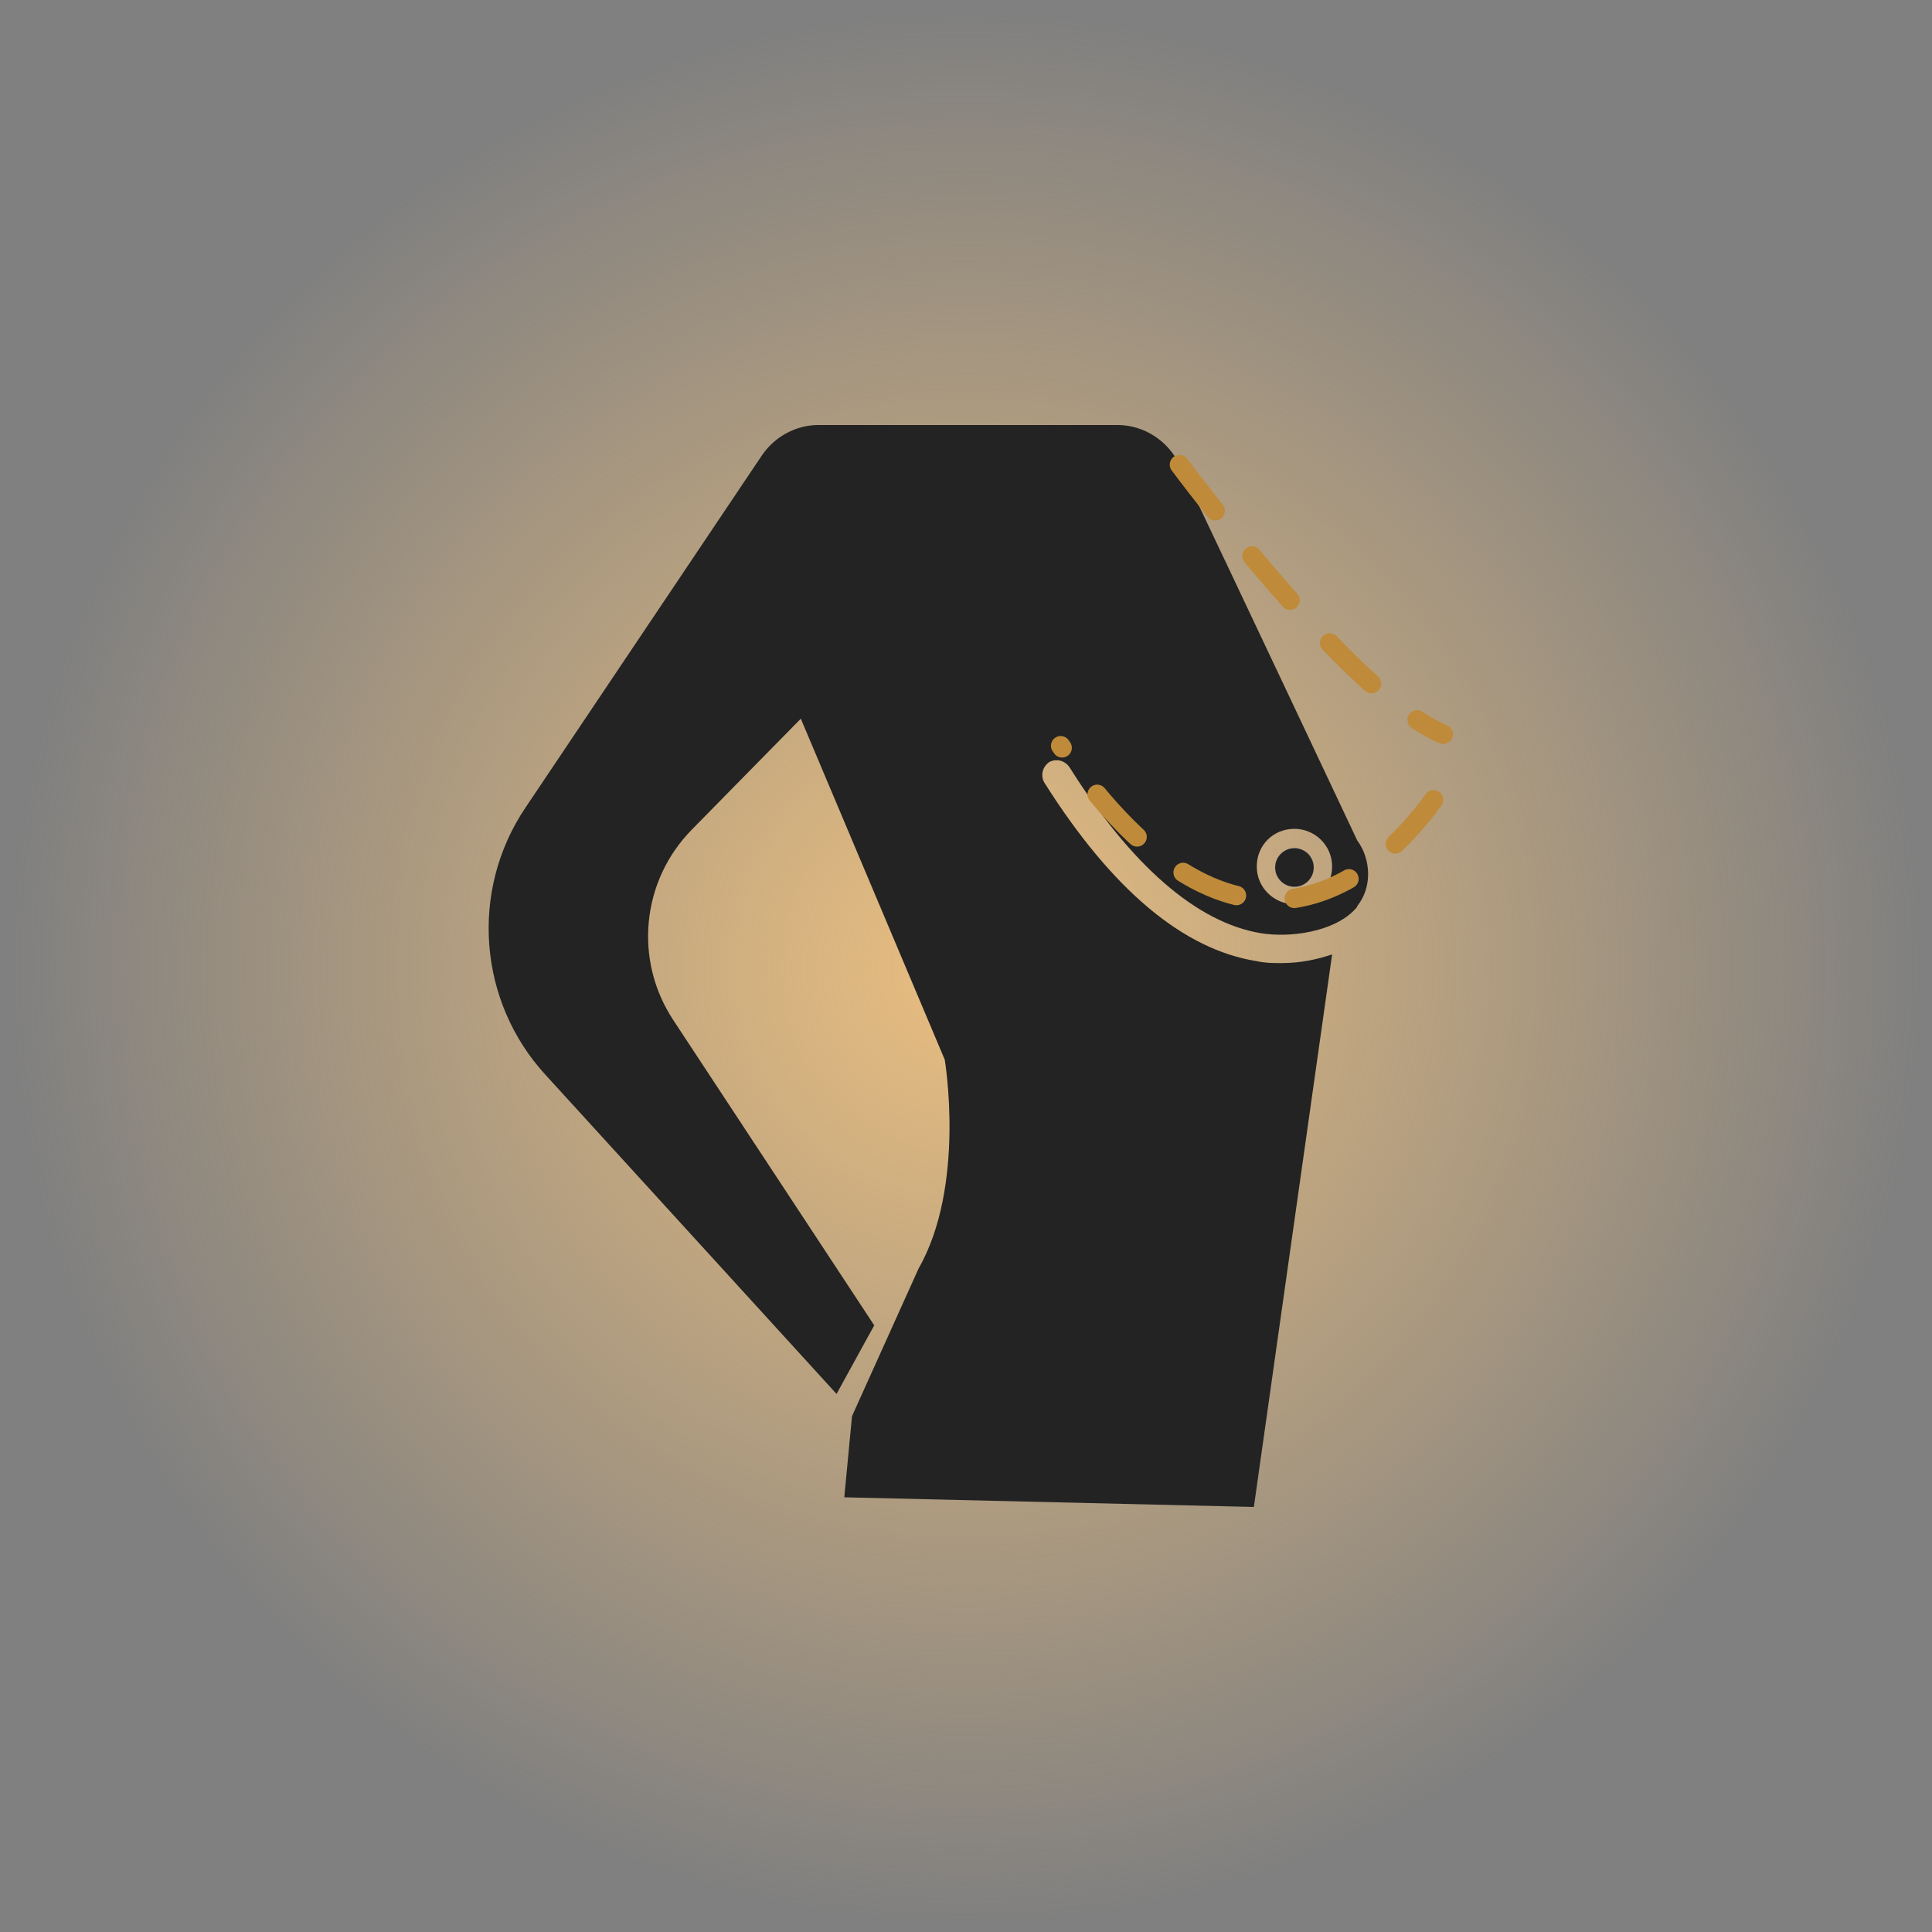
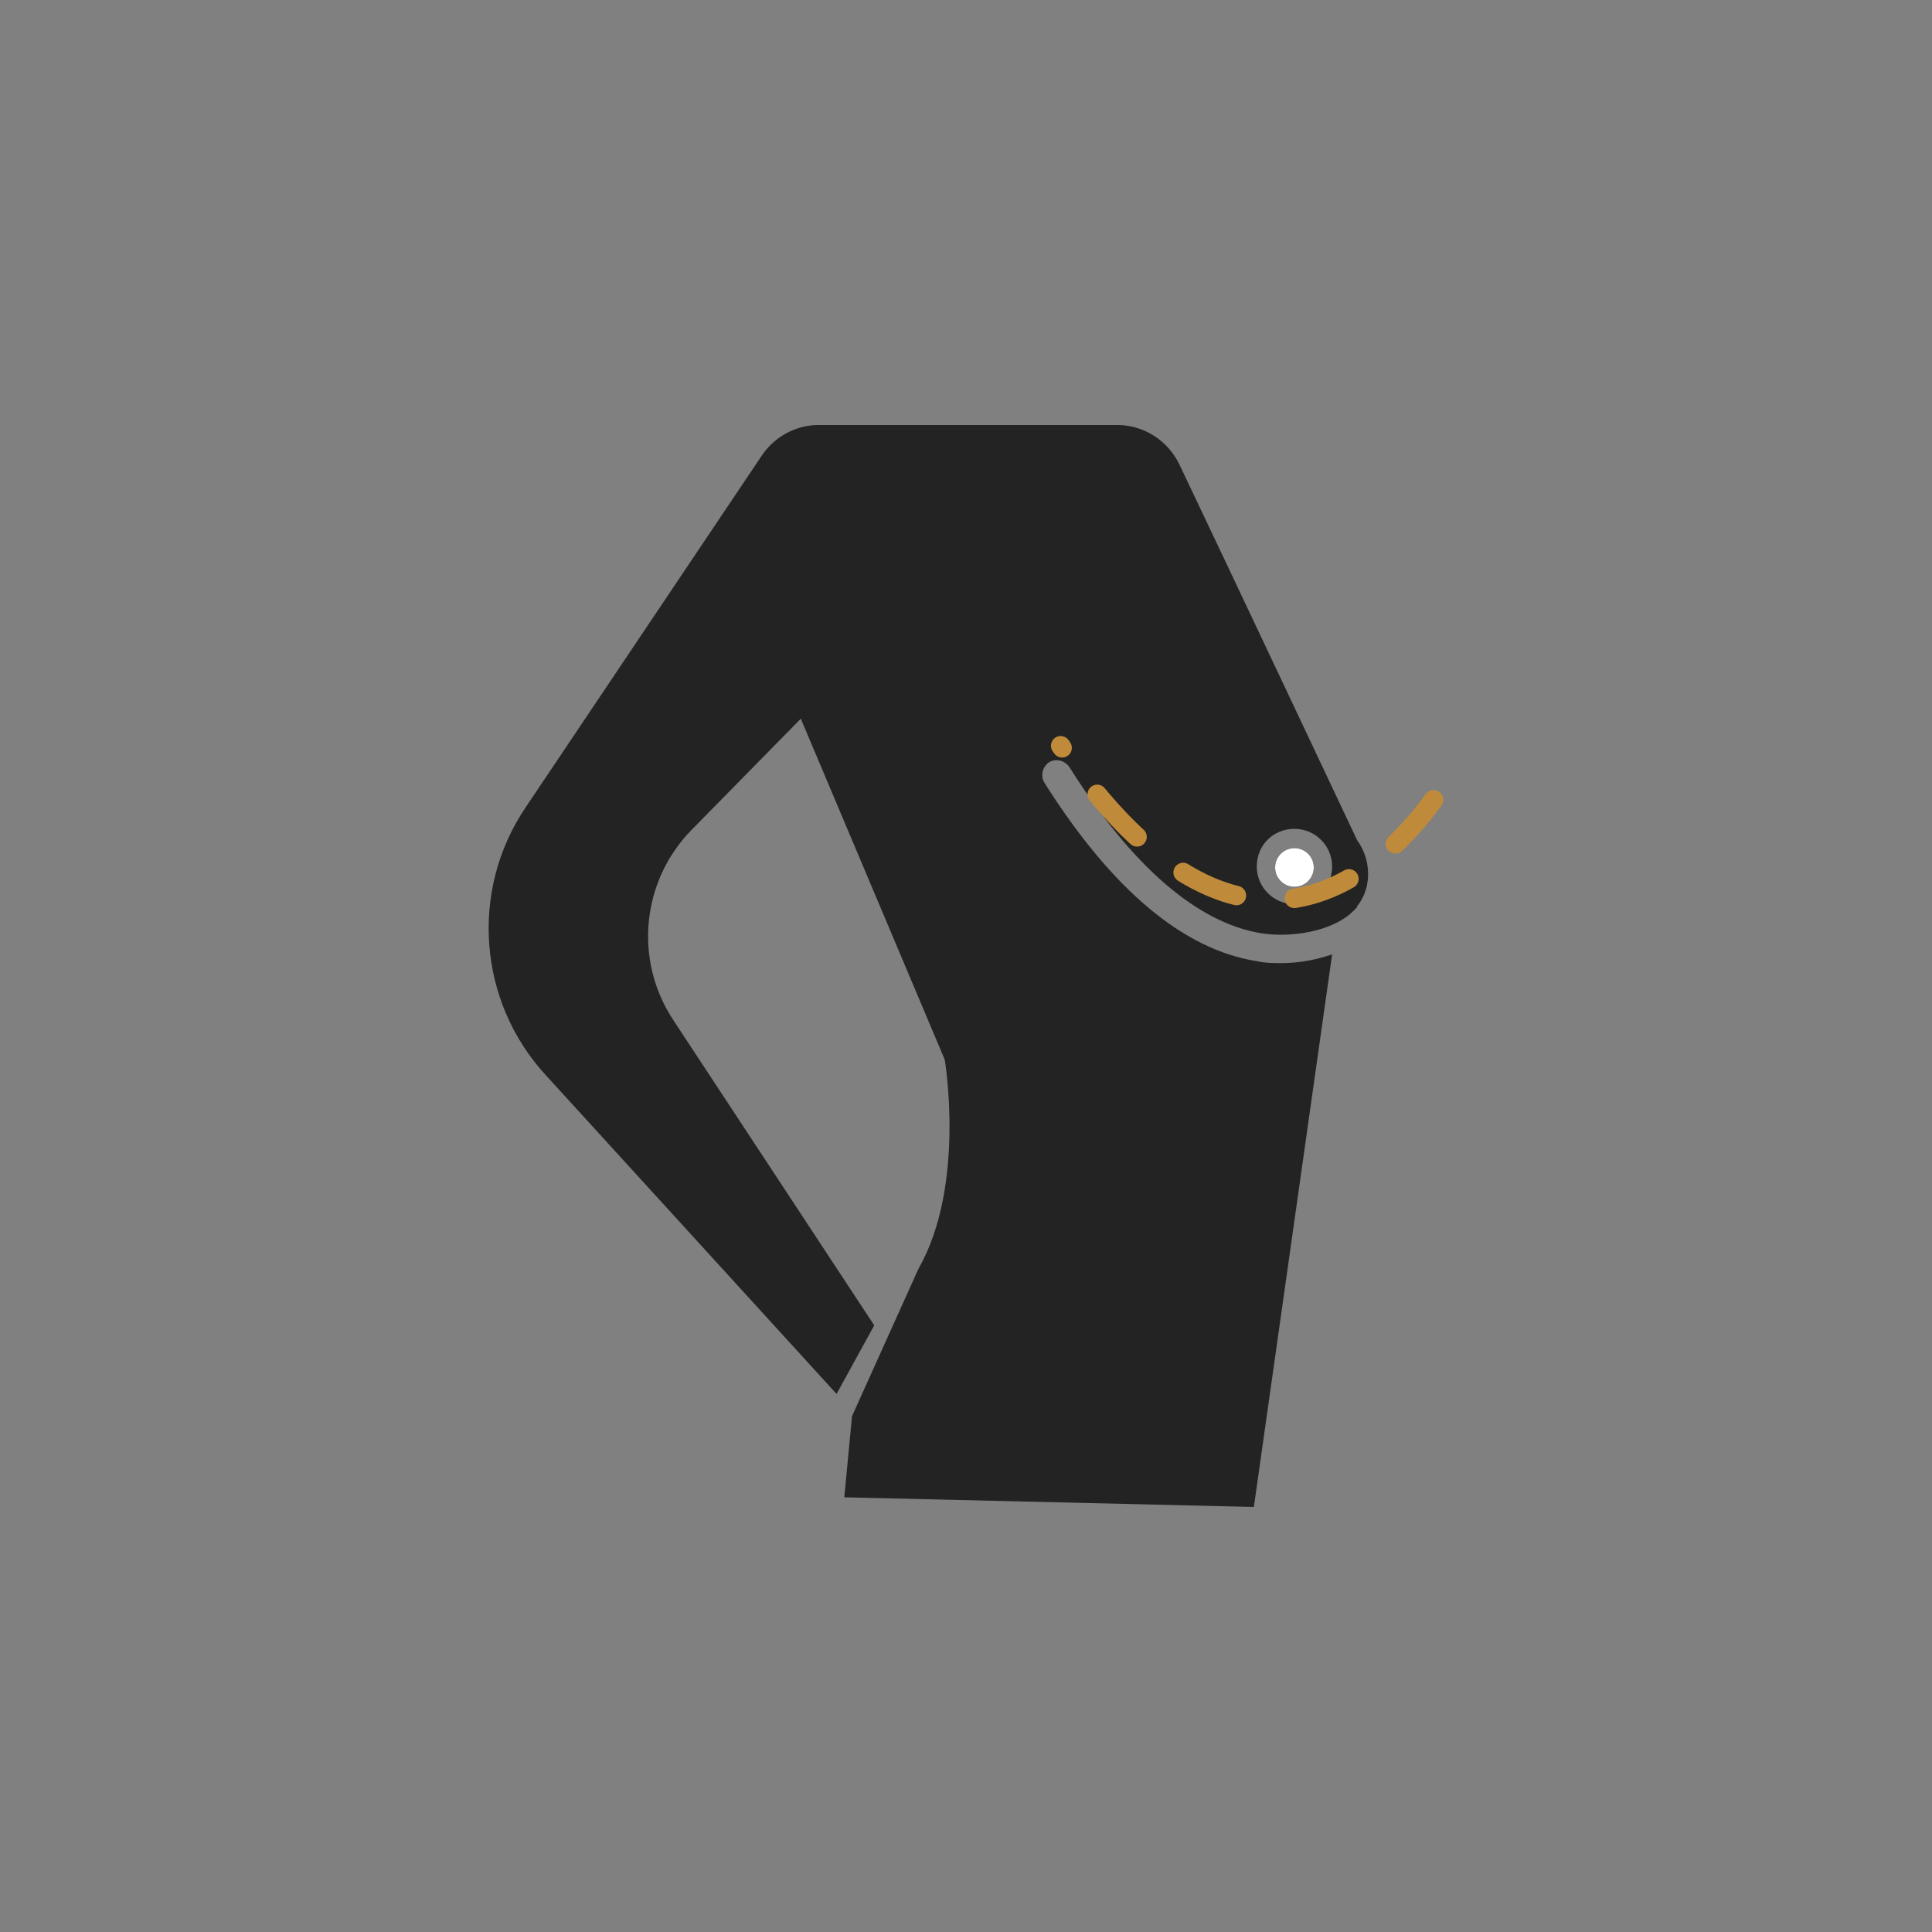
<svg xmlns="http://www.w3.org/2000/svg" version="1.1" x="0px" y="0px" viewBox="0 0 200 200" style="enable-background:new 0 0 200 200;" xml:space="preserve">
  <rect x="0" y="0" width="200" height="200" fill="#808080" stroke="none" />
  <style type="text/css">
	.st0{fill:url(#Path_2631_00000041290868992905087990000008738620916167177401_);}
	.st1{fill:url(#Path_2631_00000170255240239641516820000011952213566469896330_);}
	.st2{fill:url(#Path_2631_00000155834798652604005980000008484925474551705013_);}
	.st3{fill:url(#Path_2631_00000137848565280805373540000017995299591211432860_);}
	.st4{fill:url(#Path_2631_00000063615858712492135940000012232806572860301441_);}
	.st5{fill:url(#Path_2631_00000021118513837449859350000013219411984174107010_);}
	.st6{fill:url(#Path_2631_00000163769485405917421360000007492847813159911559_);}
	.st7{fill:url(#Path_2631_00000163780017564486740440000012141228621705975170_);}
	.st8{fill:url(#Path_2631_00000033335061997432211800000009192716688360389797_);}
	.st9{fill:url(#Path_2631_00000172421438399778788510000011146348513160959655_);}
	.st10{fill:url(#Path_2631_00000146475306972029974790000001159013205099320474_);}
	.st11{fill:url(#Path_2631_00000165219768298574972720000001810197793022558631_);}
	.st12{fill:url(#Path_2631_00000147199566958470005460000012405484662852064159_);}
	.st13{fill:#232323;}
	.st14{fill:#FFFFFF;}
	.st15{fill:none;stroke:#BF8B3A;stroke-width:2.012;stroke-linecap:round;stroke-miterlimit:10;stroke-dasharray:6.037;}
	.st16{fill:#1A1818;}
	.st17{fill:none;stroke:#BF8B3A;stroke-width:1.764;stroke-linecap:round;stroke-miterlimit:10;stroke-dasharray:5.292;}
	.st18{fill:#BF8B3A;}
	.st19{fill:none;stroke:#BF8B3A;stroke-width:2.012;stroke-linecap:round;stroke-linejoin:round;stroke-miterlimit:10;}
</style>
  <g id="bg">
    <radialGradient id="Path_2631_00000155836616895509995510000016672060192200841655_" cx="1.861" cy="200.139" r="0.87" gradientTransform="matrix(115 0 0 -115 -114 23116)" gradientUnits="userSpaceOnUse">
      <stop offset="0" style="stop-color:#E9BE80" />
      <stop offset="1" style="stop-color:#E9BE80;stop-opacity:0" />
    </radialGradient>
-     <path id="Path_2631_00000165952631182591435550000015163887600707806908_" style="fill:url(#Path_2631_00000155836616895509995510000016672060192200841655_);" d="   M200,100c0,55.2-44.8,100-100,100S0,155.2,0,100S44.8,0,100,0S200,44.8,200,100" />
  </g>
  <g id="Layer_3">
    <g>
      <path class="st13" d="M136,89.8c0,1.1-0.9,2-2,2s-2-0.9-2-2c0-1.1,0.9-2,2-2S136,88.7,136,89.8z" />
      <path class="st13" d="M140.5,87c0,0-13.3-28.2-18.4-38.9c-1.2-2.5-3.7-4.1-6.4-4.1h-31c-2.3,0-4.5,1.2-5.8,3.1L54.4,83.6    c-5.8,8.6-4.9,20.1,2.1,27.7l30.1,33l3.9-7.1l-20.8-31.6c-4.1-6.2-3.3-14.4,1.9-19.7l11.3-11.5l14.9,35.3c0,0,2.2,13-2.7,21.6    l-6.9,15.3l-0.8,8.4l42.4,1l8.1-57.2c-1.5,0.5-3.2,0.9-5.3,0.9c-0.8,0-1.6,0-2.5-0.2c-7.6-1.2-15-7.4-22-18.5    c-0.4-0.7-0.2-1.6,0.5-2.1c0.7-0.4,1.6-0.2,2.1,0.5c6.4,10.2,13.2,16.1,19.8,17.2c3,0.5,7.6-0.1,9.8-2.5c0.1-0.1,0.2-0.2,0.2-0.3    C142.1,91.8,141.9,88.9,140.5,87z M134,93.6c-2.1,0-3.9-1.7-3.9-3.9s1.7-3.9,3.9-3.9c2.1,0,3.9,1.7,3.9,3.9S136.1,93.6,134,93.6z" />
      <path class="st14" d="M136,89.8c0,1.1-0.9,2-2,2s-2-0.9-2-2c0-1.1,0.9-2,2-2S136,88.7,136,89.8z" />
-       <path class="st13" d="M136,89.8c0,1.1-0.9,2-2,2s-2-0.9-2-2c0-1.1,0.9-2,2-2S136,88.7,136,89.8z" />
-       <path class="st15" d="M122.1,48.1c0,0,17.8,24,27.3,27.9" />
      <path class="st15" d="M148.4,82.8c-5.3,7.3-19.9,21.7-38.6-5.6" />
    </g>
  </g>
</svg>